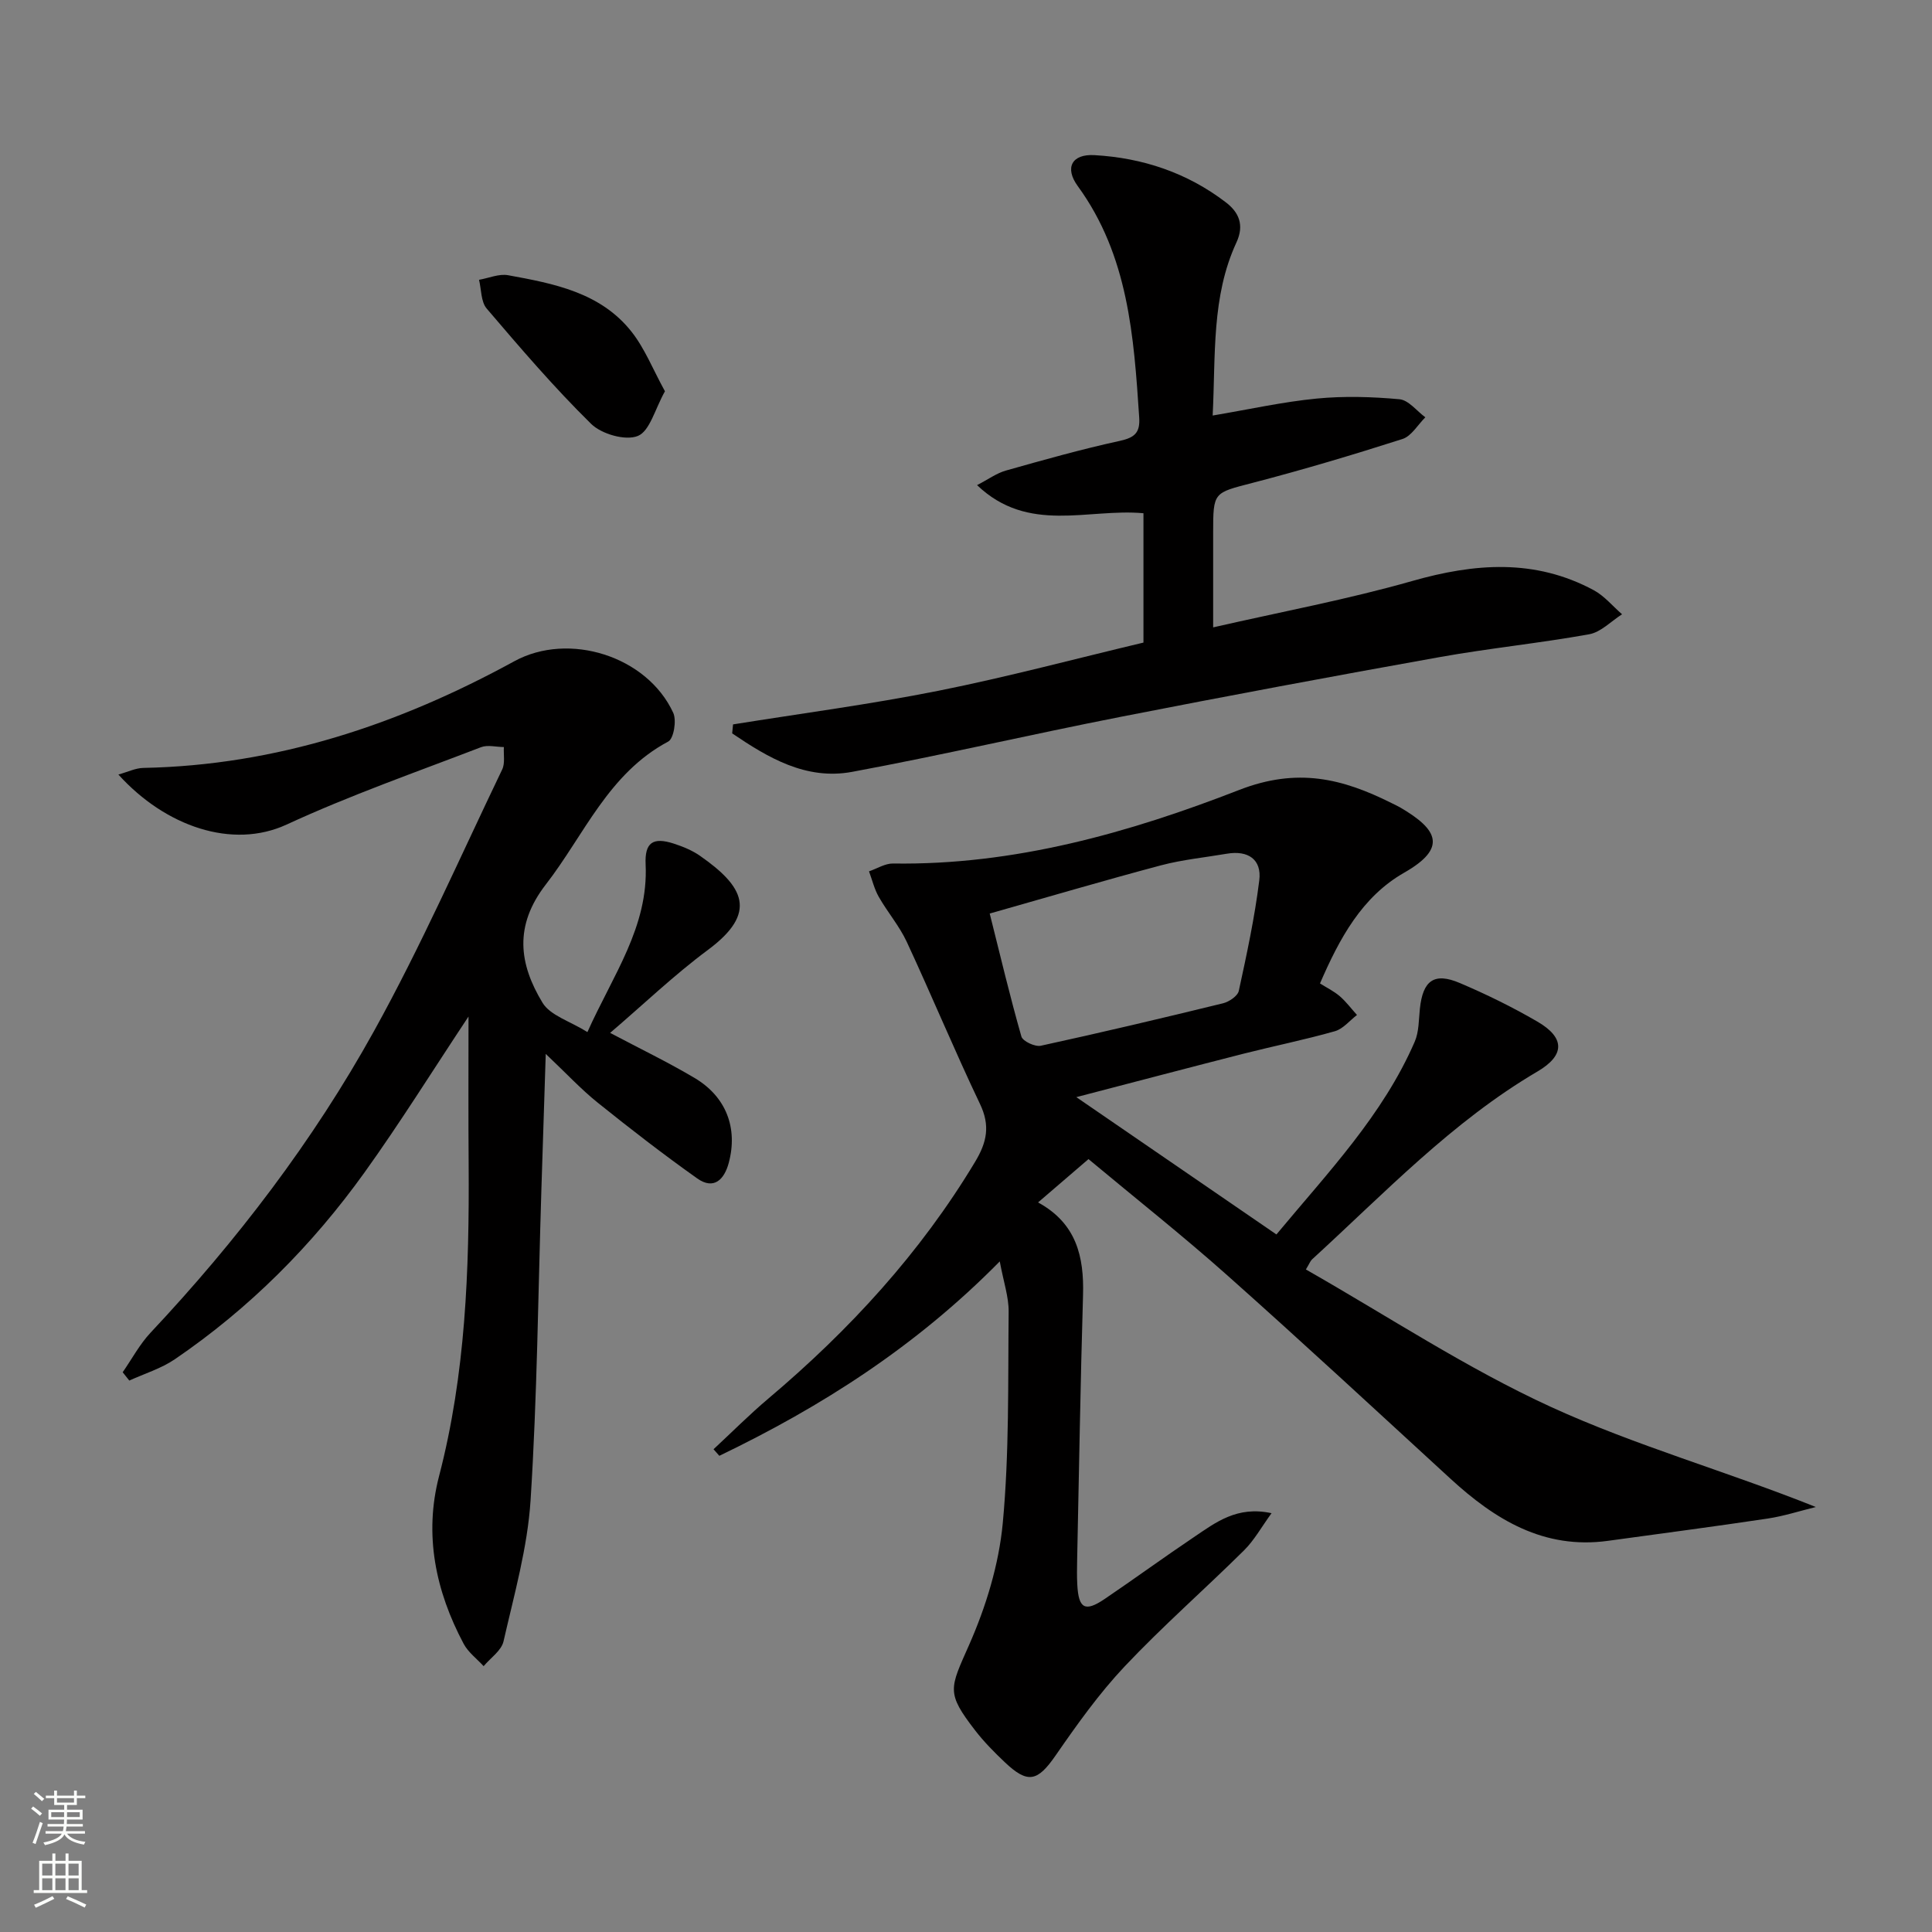
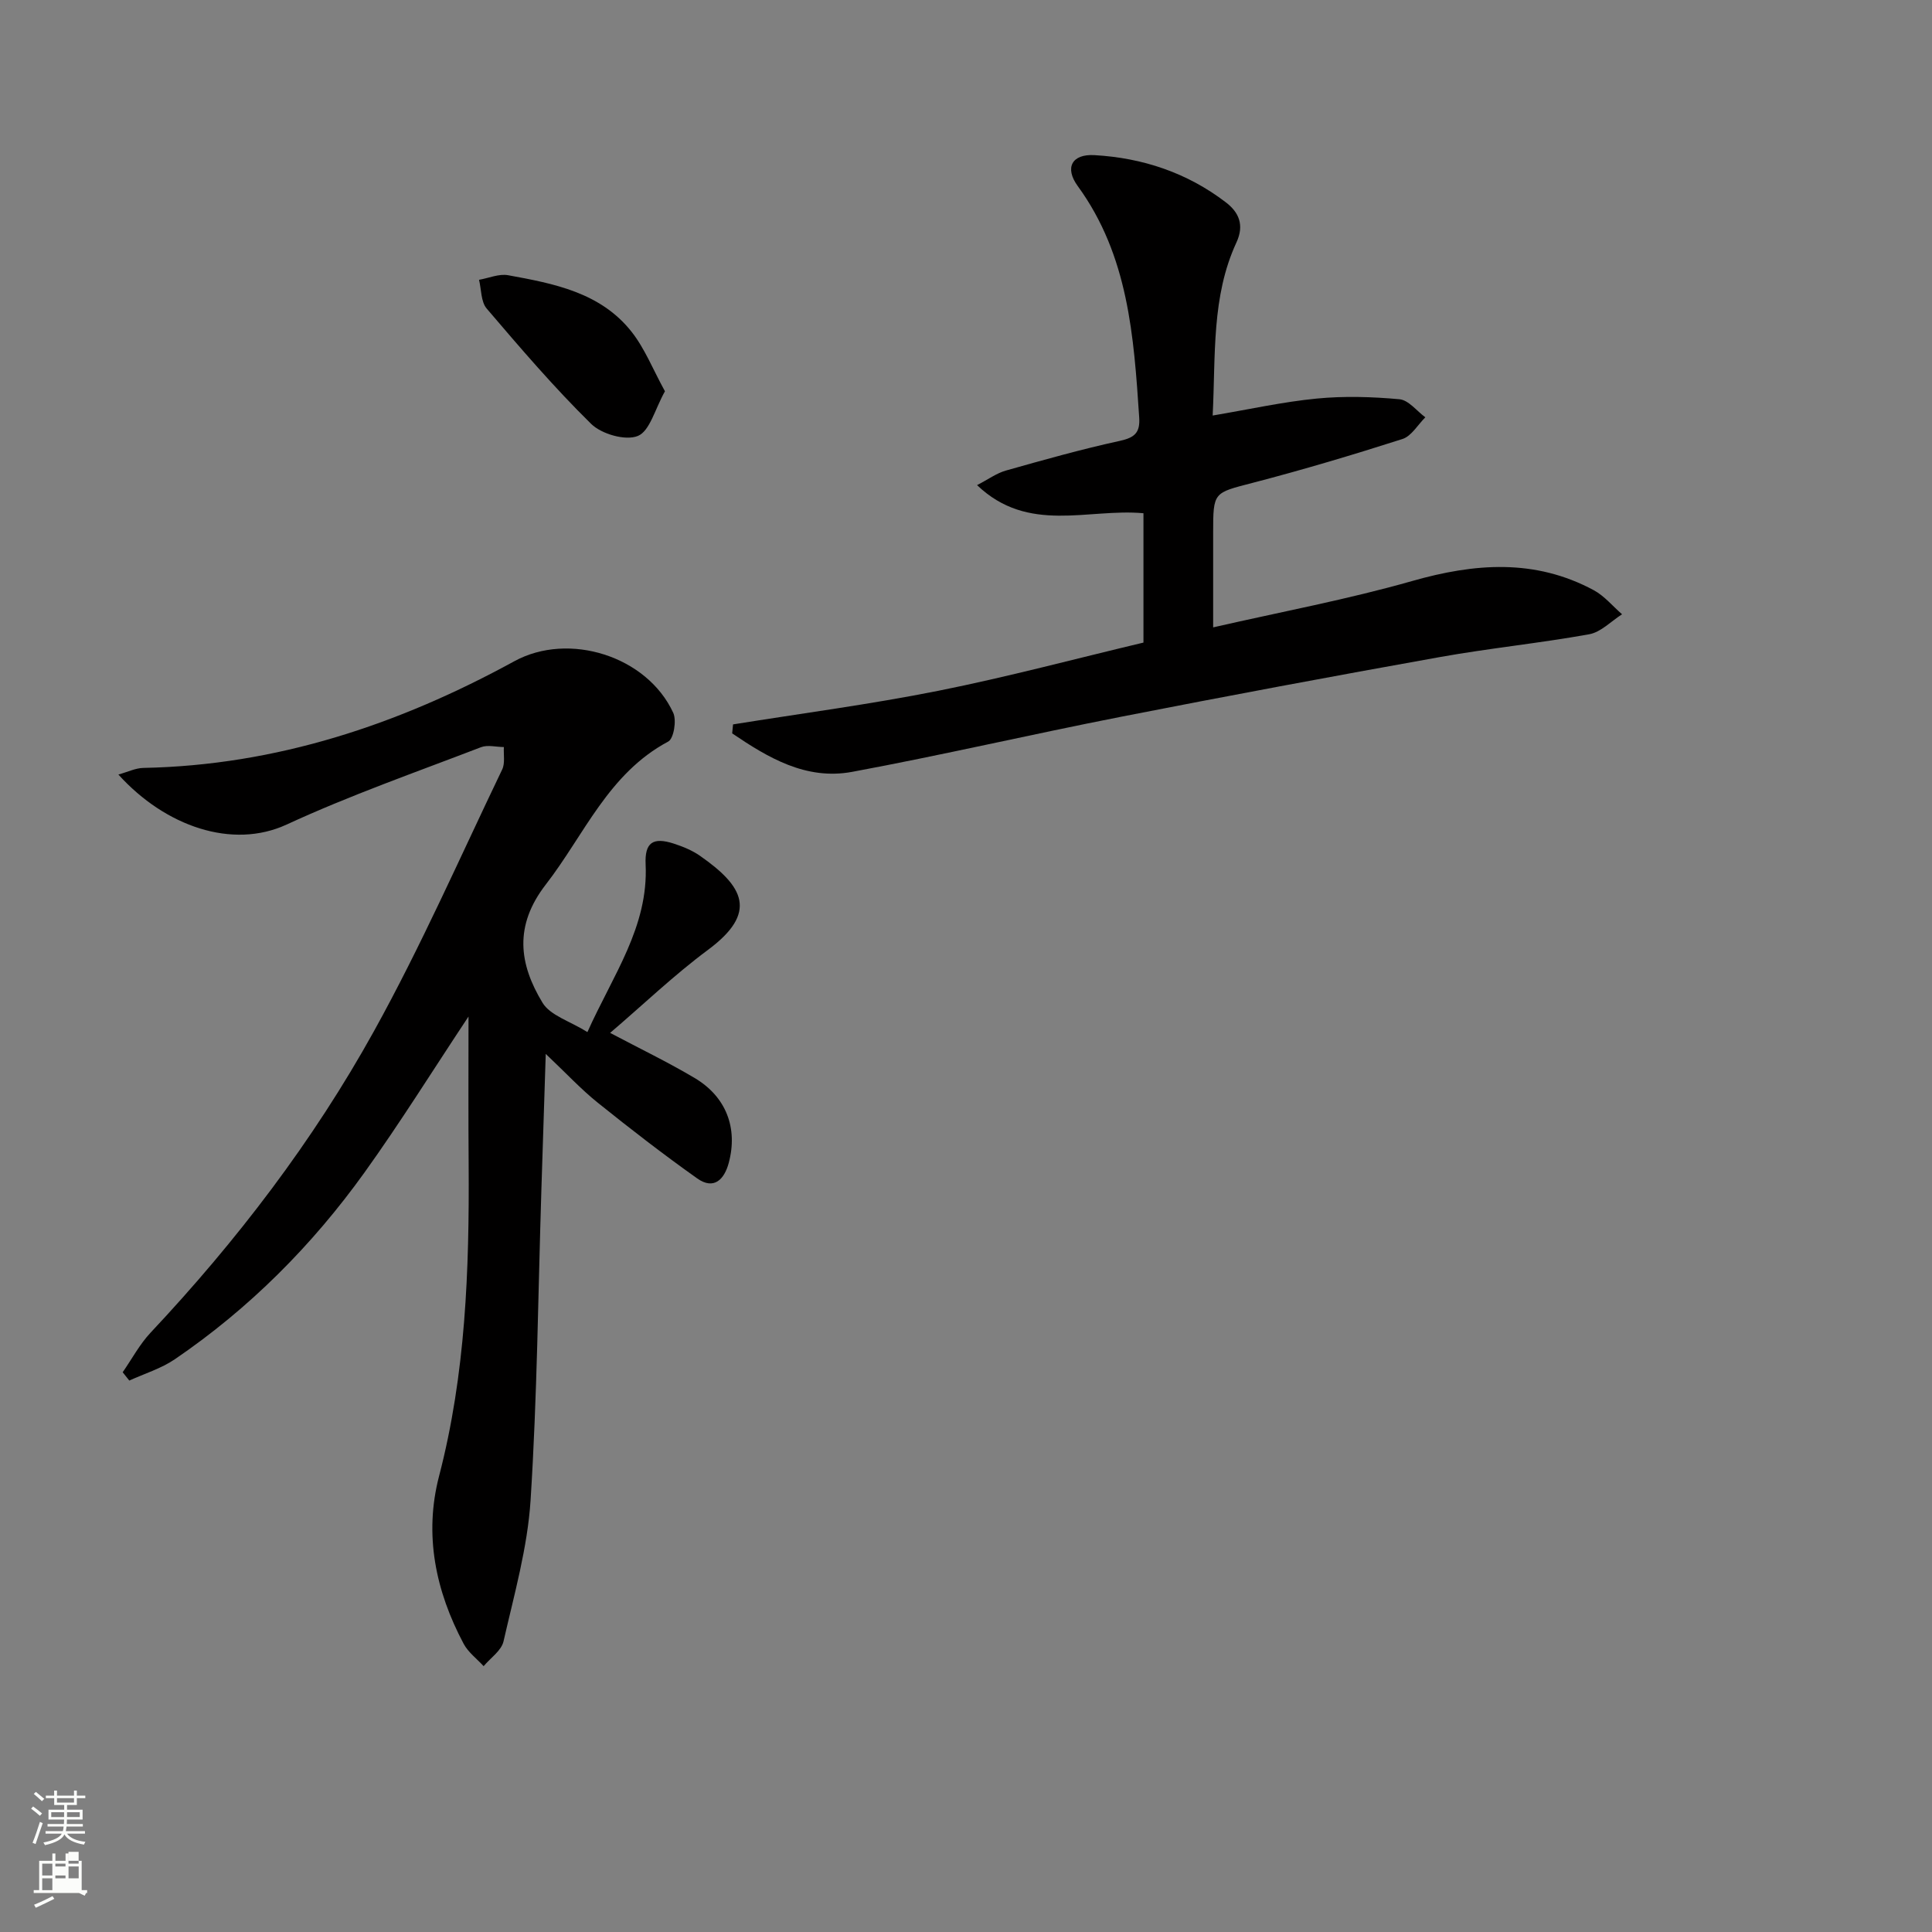
<svg xmlns="http://www.w3.org/2000/svg" enable-background="new 0 0 400 400" viewBox="0 0 400 400">
  <rect x="0" y="0" width="400" height="400" fill="#808080" stroke="none" />
  <g fill="#010000">
-     <path d="m225.36 239.98c-3.58 3.08-6.81 5.85-10.44 8.97 7.95 4.34 9.54 11.23 9.31 19.19-.54 18.3-.83 36.61-1.22 54.91-.03 1.67-.06 3.34.03 5 .26 5.01 1.59 5.76 5.67 3 6.2-4.2 12.25-8.62 18.47-12.8 4.5-3.03 8.93-6.52 16.08-4.96-2.1 2.89-3.59 5.61-5.7 7.7-8.16 8.08-16.83 15.67-24.71 24.02-5.31 5.63-9.87 12.04-14.29 18.43-3.73 5.39-5.74 5.96-10.54 1.4-2.17-2.06-4.3-4.21-6.12-6.57-6.06-7.84-5.26-8.65-1.27-17.68 3.5-7.92 6.17-16.64 6.98-25.22 1.36-14.51 1.07-29.18 1.22-43.79.03-3.05-1.04-6.11-1.84-10.42-17.39 17.66-36.96 30.1-58.06 40.25-.4-.45-.8-.91-1.2-1.36 3.77-3.5 7.42-7.17 11.35-10.49 16.78-14.17 31.46-30.12 42.82-49.04 2.43-4.05 3.14-7.46 1.01-11.93-5.29-11.09-10-22.46-15.18-33.6-1.53-3.28-3.97-6.12-5.78-9.29-.93-1.62-1.37-3.52-2.03-5.3 1.66-.56 3.32-1.64 4.97-1.62 25.05.38 48.83-6.34 71.67-15.23 12.05-4.69 21.37-2.37 31.51 2.7.59.3 1.21.57 1.78.9 7.87 4.59 9.84 8.41.87 13.53-8.76 5-13.4 13.63-17.43 22.93 1.41.89 2.89 1.61 4.1 2.65 1.32 1.14 2.38 2.58 3.56 3.88-1.51 1.15-2.86 2.87-4.57 3.36-6.22 1.77-12.58 3.05-18.85 4.64-11.06 2.82-22.09 5.73-34.69 9.01 14.46 9.92 27.7 19 41.43 28.43 10.76-12.94 22.04-24.71 28.63-39.9.89-2.04.83-4.53 1.07-6.82.61-5.86 2.95-7.6 8.26-5.34 5.49 2.33 10.89 4.98 16.05 7.98 5.78 3.35 5.74 6.99.04 10.34-17.71 10.4-31.71 25.23-46.68 38.91-.34.31-.5.81-1.27 2.08 16.93 9.64 33.21 20.43 50.76 28.47 17.51 8.02 36.28 13.29 54.82 20.71-3.32.81-6.59 1.88-9.96 2.39-11 1.65-22.03 3.09-33.05 4.61-13.3 1.83-23.4-4.38-32.65-12.87-15.33-14.07-30.59-28.22-46.14-42.05-9.3-8.28-19.08-16.01-28.79-24.11zm-20.45-50.84c2.22 8.85 4.2 17.21 6.56 25.46.28.98 2.82 2.17 4.02 1.91 12.62-2.75 25.18-5.72 37.73-8.79 1.26-.31 3.03-1.51 3.26-2.57 1.65-7.58 3.29-15.2 4.24-22.89.54-4.34-2.34-6.25-6.7-5.51-4.56.78-9.21 1.23-13.66 2.41-11.8 3.14-23.52 6.6-35.45 9.98z" />
    <path d="m97 210.46c-7.51 11.32-14.18 22.04-21.52 32.27-10.85 15.12-23.87 28.19-39.3 38.7-2.83 1.92-6.26 2.96-9.41 4.4-.46-.57-.92-1.15-1.37-1.72 1.91-2.75 3.51-5.78 5.77-8.19 17.86-19.02 33.65-39.67 46.26-62.44 9.73-17.56 17.83-36.03 26.54-54.16.63-1.31.26-3.09.35-4.65-1.59-.01-3.35-.5-4.73.03-13.48 5.18-27.16 9.97-40.26 16.02-11.2 5.16-25.06.43-34.82-10.36 1.95-.54 3.55-1.34 5.16-1.37 27.57-.54 52.85-8.98 76.8-22.08 11.29-6.18 27.51-1.08 32.92 10.68.72 1.57.1 5.34-1.04 5.94-12.41 6.61-17.37 19.3-25.34 29.59-6.64 8.57-5.54 16.47-.69 24.48 1.6 2.65 5.67 3.81 9.3 6.08 5.3-11.84 12.65-21.79 12.05-34.7-.21-4.52 1.48-5.73 5.83-4.32 1.88.61 3.79 1.39 5.4 2.51 9.13 6.36 12.08 11.77 1.68 19.49-7.01 5.2-13.36 11.29-20.26 17.19 6.18 3.27 11.98 6.06 17.5 9.34 6.52 3.87 8.99 10.36 7.06 17.57-.91 3.41-3.06 5.68-6.53 3.22-7.03-4.99-13.86-10.27-20.58-15.67-3.48-2.79-6.54-6.1-10.78-10.11-.32 10.05-.62 19.05-.9 28.06-.68 21.46-.87 42.94-2.24 64.35-.63 9.82-3.4 19.54-5.6 29.21-.44 1.93-2.7 3.44-4.12 5.14-1.4-1.53-3.18-2.85-4.13-4.62-5.82-10.93-8.25-22.59-5.1-34.71 5.51-21.16 6.27-42.7 6.13-64.36-.08-9.98-.03-19.97-.03-30.81z" />
    <path d="m251.17 129.89c14.17-3.24 27.85-5.79 41.18-9.59 12.97-3.7 25.43-4.67 37.63 1.9 2.2 1.19 3.91 3.3 5.85 4.98-2.26 1.43-4.37 3.7-6.81 4.14-10.28 1.85-20.7 2.89-30.98 4.73-22.05 3.94-44.07 8.06-66.06 12.37-18.54 3.64-36.96 7.93-55.53 11.38-9.57 1.78-17.43-2.93-24.86-7.96.06-.62.12-1.24.18-1.86 14.17-2.28 28.43-4.15 42.5-6.96 14.26-2.85 28.34-6.62 42.47-9.98 0-9.26 0-17.85 0-26.78-11.45-1.06-23.83 4.34-34.45-5.82 2.33-1.2 4.04-2.47 5.95-3.01 7.82-2.21 15.66-4.42 23.6-6.15 3.06-.67 4.23-1.68 4.02-4.84-1.11-16.81-2.25-33.54-12.72-47.91-2.76-3.78-1.25-6.68 3.45-6.41 9.97.56 19.23 3.65 27.23 9.79 2.64 2.02 3.86 4.64 2.17 8.29-5.19 11.21-4.29 23.27-4.92 35.83 7.6-1.28 14.52-2.83 21.53-3.51 5.67-.55 11.46-.38 17.14.14 1.89.17 3.58 2.43 5.36 3.74-1.56 1.54-2.87 3.89-4.73 4.49-10.25 3.28-20.57 6.36-30.99 9.07-8.13 2.12-8.21 1.83-8.21 10.35z" />
    <path d="m137.67 81.01c-2.07 3.68-3.12 8.23-5.61 9.25-2.55 1.04-7.51-.38-9.67-2.5-7.65-7.52-14.66-15.71-21.63-23.88-1.2-1.41-1.09-3.94-1.58-5.95 2.01-.35 4.13-1.29 6.01-.95 9.49 1.73 19.15 3.57 25.57 11.71 2.74 3.47 4.42 7.79 6.91 12.32z" />
  </g>
  <path d="m6.44 374.46.42-.45c.65.47 1.27.95 1.85 1.44l-.45.49c-.65-.56-1.25-1.06-1.82-1.48m.93 7.33-.63-.26c.55-1.36 1.05-2.8 1.52-4.33.19.1.38.19.59.27-.46 1.29-.95 2.73-1.48 4.32m-.38-10.38.44-.42c.43.34 1.01.82 1.74 1.44l-.49.49c-.53-.51-1.09-1.01-1.69-1.51m2.5.35h1.72v-1.04h.59v1.04h3.52v-1.04h.59v1.04h1.75v.53h-1.75v1.42h-2.03v.97h3.22v2.03h-3.24c0 .35-.01.66-.03.93h3.32v.53h-3.37c-.03.27-.08.58-.15.94h3.96v.53h-3.71c.67.92 1.93 1.48 3.79 1.68-.13.24-.23.44-.29.59-2.13-.38-3.48-1.08-4.04-2.12-.43.97-1.77 1.72-4.03 2.23-.09-.19-.2-.37-.33-.55 2.1-.42 3.37-1.03 3.81-1.83h-3.36v-.53h3.58c.08-.29.13-.61.16-.94h-3.33v-.53h3.39c.02-.27.04-.58.04-.93h-3.23v-2.03h3.25v-.97h-2.07v-1.42h-1.73zm1.12 3.44v1h2.65c.01-.3.02-.44.01-.4v-.25-.35zm1.19-2h3.52v-.91h-3.52zm4.71 2h-2.63v.59c0 .15-.01.28-.01.4h2.64z" fill="#fbfcfa" />
-   <path d="m13.56 383.74h.63v1.52h2.72v6.07h1.13v.6h-11.06v-.6h1.13v-6.07h2.73v-1.52h.63v1.52h2.1v-1.52zm-2.69 8.83.38.56c-1.24.63-2.53 1.25-3.85 1.85-.1-.21-.21-.42-.34-.63 1.36-.55 2.63-1.15 3.81-1.78m-2.13-4.27h2.1v-2.45h-2.1zm0 3.04h2.1v-2.46h-2.1zm2.72-3.04h2.1v-2.45h-2.1zm0 3.04h2.1v-2.46h-2.1zm6.07 3.6c-1.41-.71-2.7-1.3-3.86-1.78l.35-.56c1.45.62 2.75 1.19 3.84 1.72zm-1.25-9.09h-2.1v2.45h2.1zm-2.09 5.49h2.1v-2.46h-2.1z" fill="#fbfcfa" />
+   <path d="m13.56 383.74h.63v1.52h2.72v6.07h1.13v.6h-11.06v-.6h1.13v-6.07h2.73v-1.52h.63v1.52h2.1v-1.52zm-2.69 8.83.38.56c-1.24.63-2.53 1.25-3.85 1.85-.1-.21-.21-.42-.34-.63 1.36-.55 2.63-1.15 3.81-1.78m-2.13-4.27h2.1v-2.45h-2.1zm0 3.04h2.1v-2.46h-2.1zm2.72-3.04h2.1v-2.45h-2.1m0 3.04h2.1v-2.46h-2.1zm6.07 3.6c-1.41-.71-2.7-1.3-3.86-1.78l.35-.56c1.45.62 2.75 1.19 3.84 1.72zm-1.25-9.09h-2.1v2.45h2.1zm-2.09 5.49h2.1v-2.46h-2.1z" fill="#fbfcfa" />
</svg>